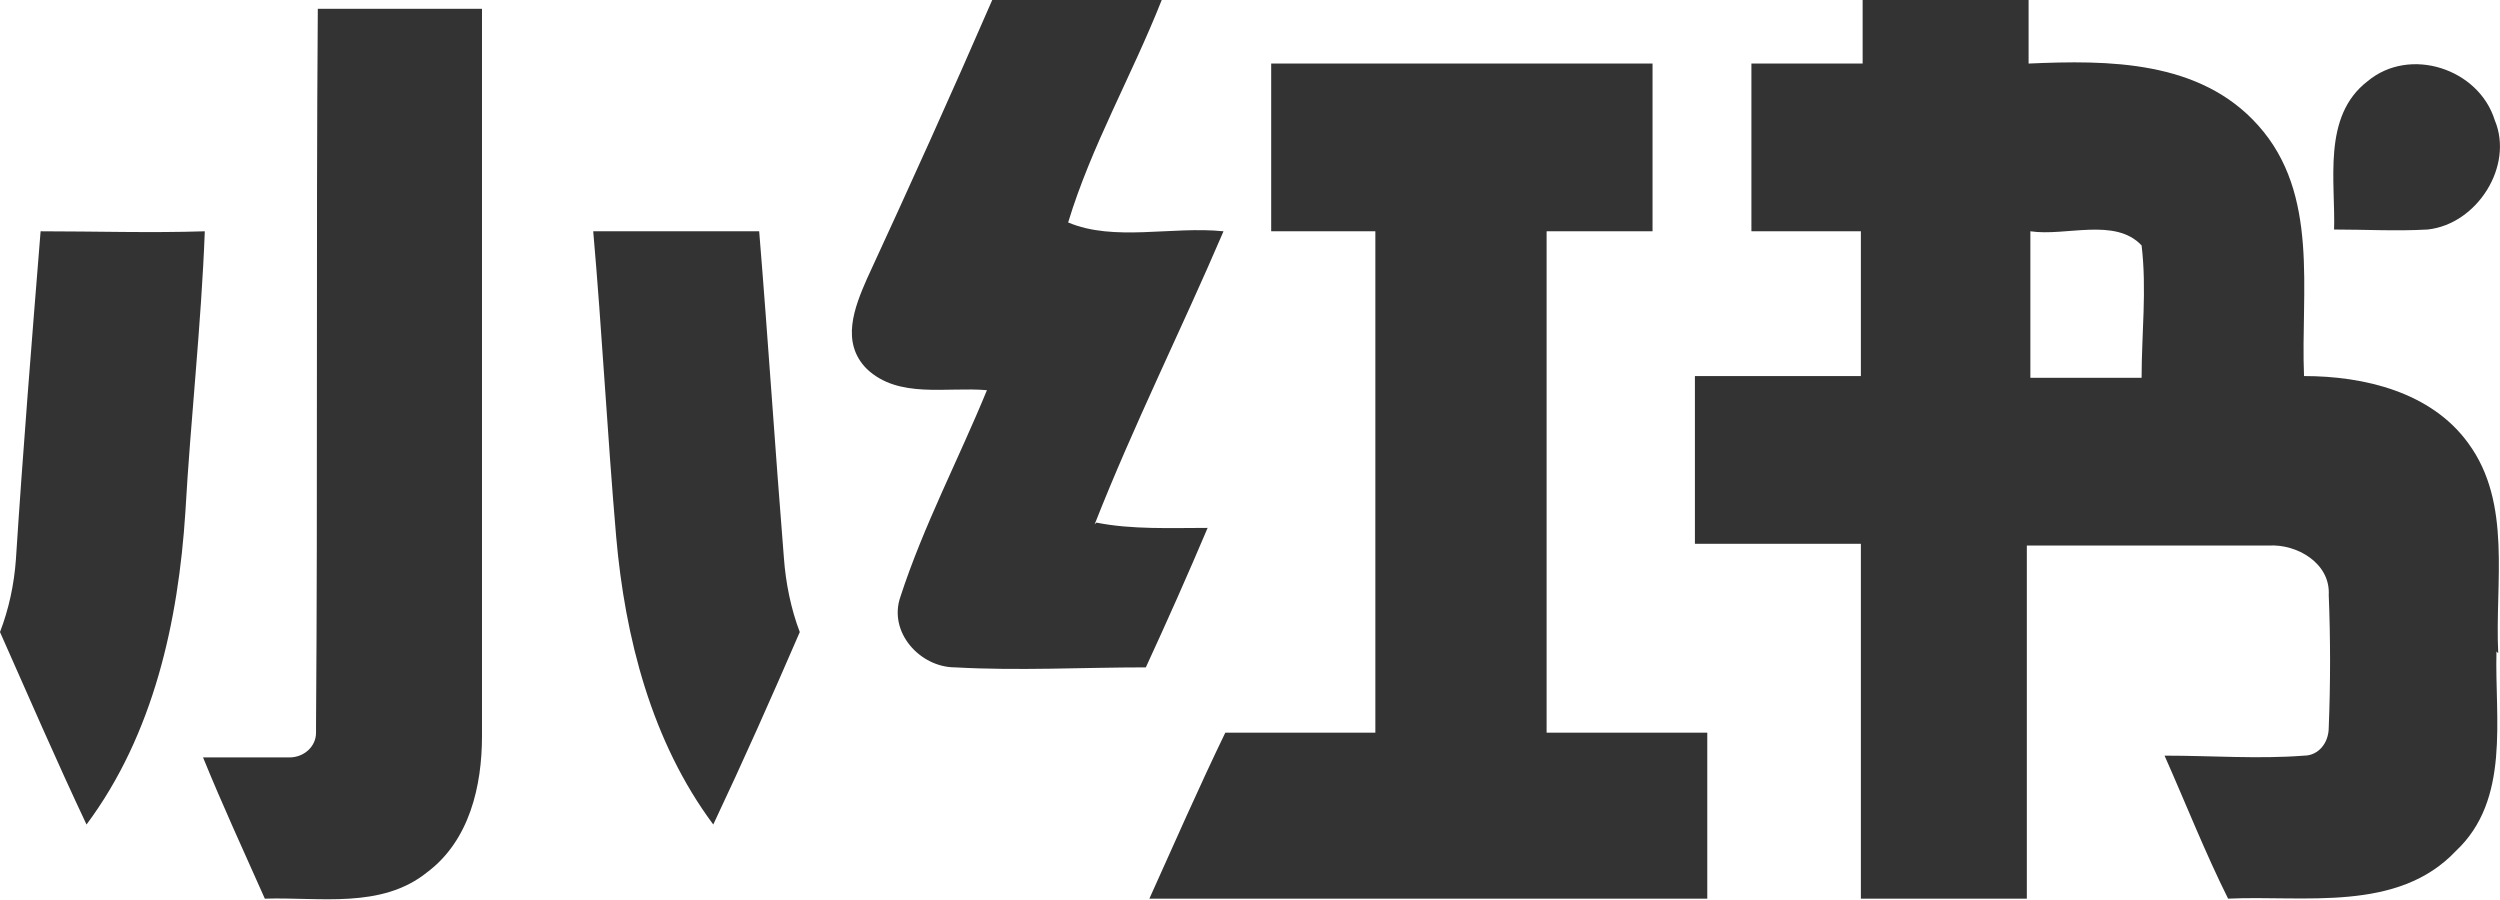
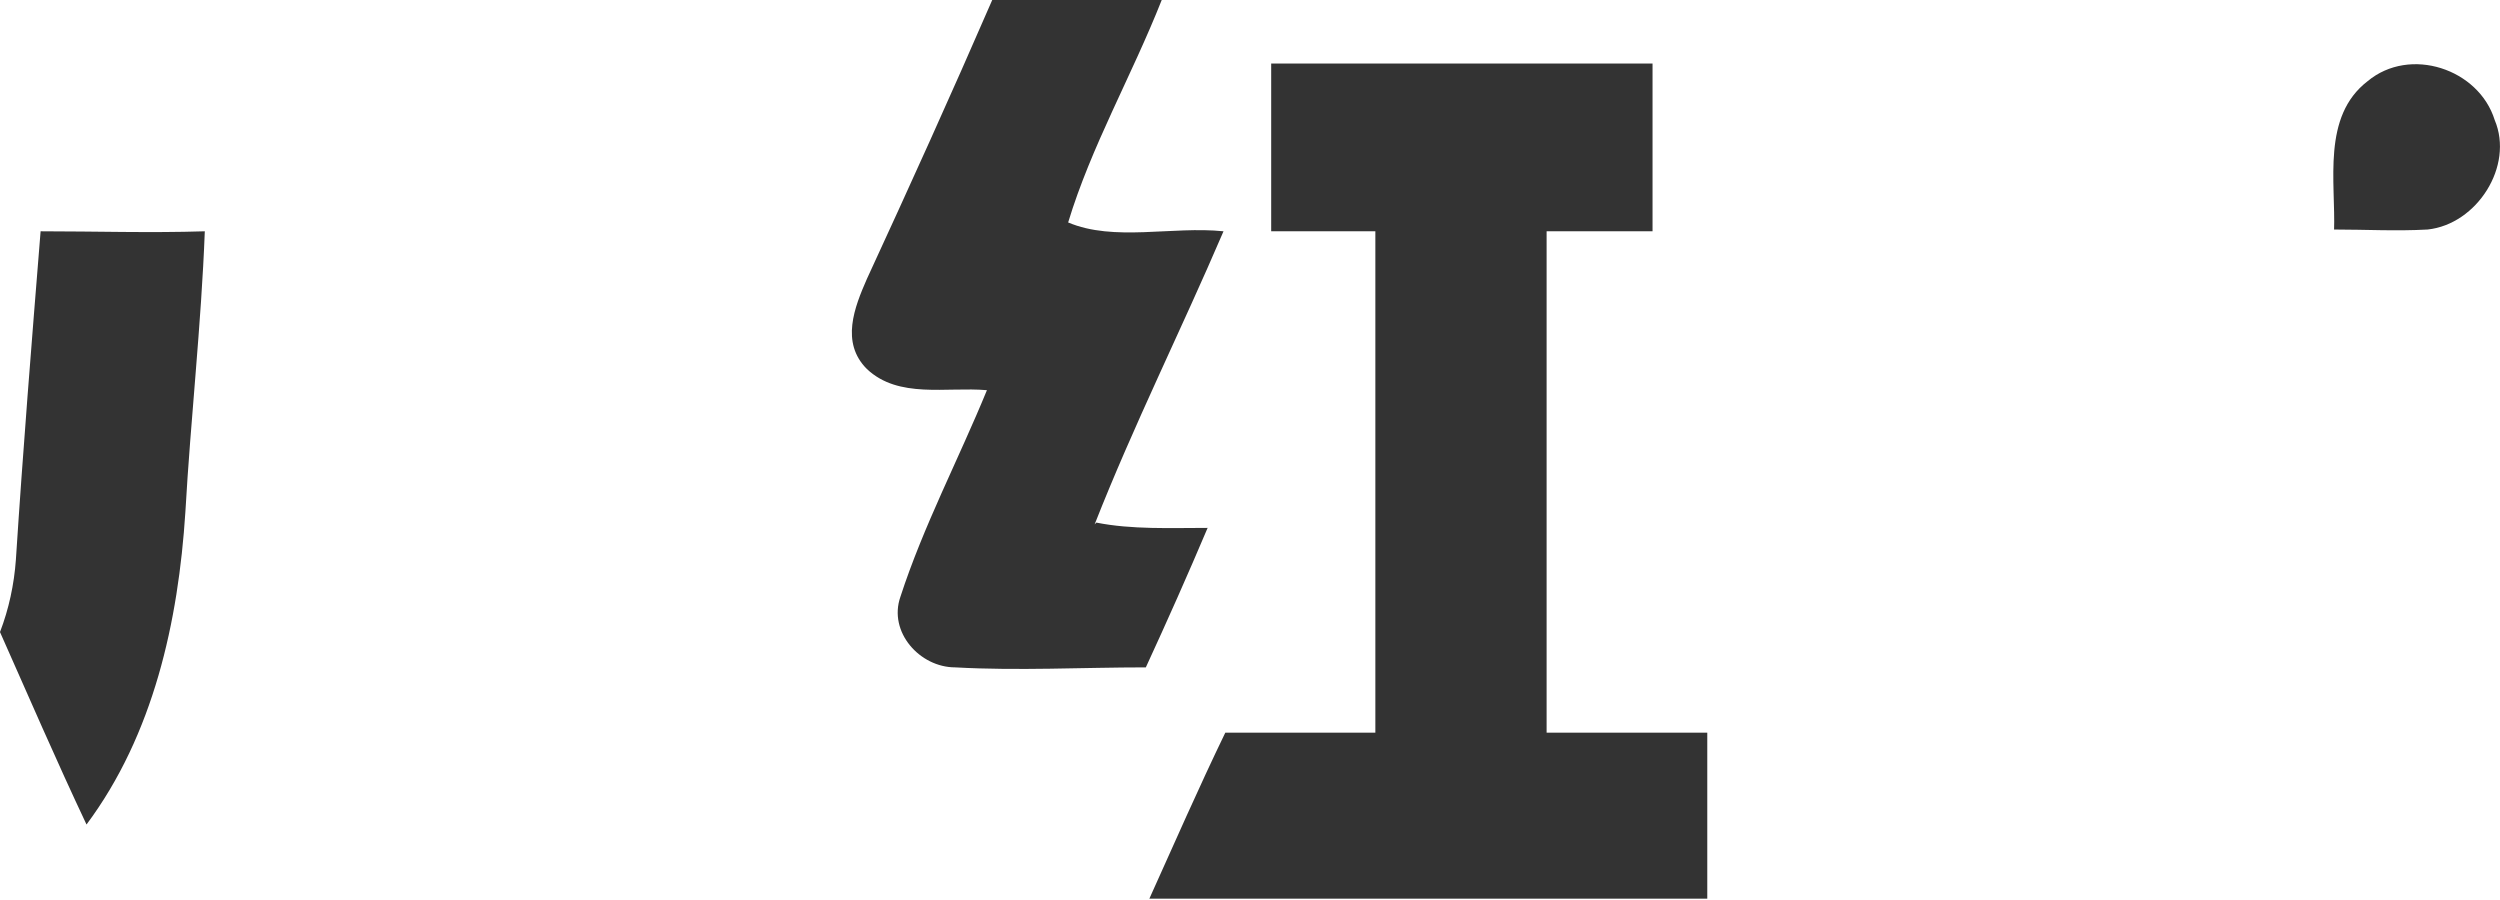
<svg xmlns="http://www.w3.org/2000/svg" id="_圖層_2" data-name="圖層 2" viewBox="0 0 14.16 5.1">
  <defs>
    <style>
      .cls-1 {
        fill: #333;
      }
    </style>
  </defs>
  <g id="_圖層_1-2" data-name="圖層 1">
-     <path class="cls-1" d="M1.8,.06c-.01,1.35,0,2.7-.01,4.05,0,.01,0,.03,0,.04,0,.08-.07,.14-.15,.14-.16,0-.33,0-.49,0,.11,.27,.23,.53,.35,.8,.31-.01,.66,.06,.92-.15,.24-.18,.31-.49,.31-.77,0-1.37,0-2.74,0-4.12h-.93Z" />
    <path class="cls-1" d="M6.2,2.97c.22-.56,.49-1.1,.73-1.66-.29-.03-.62,.06-.88-.05,.13-.43,.36-.83,.53-1.26C6.25,0,5.93,0,5.62,0c-.23,.53-.47,1.06-.71,1.58-.07,.16-.15,.36,0,.51,.18,.17,.45,.1,.68,.12-.16,.39-.36,.77-.49,1.17-.07,.2,.11,.4,.31,.4,.36,.02,.72,0,1.08,0,.12-.26,.24-.53,.35-.79-.21,0-.43,.01-.63-.03" />
-     <path class="cls-1" d="M12.14,2.14h-.64c0-.28,0-.55,0-.83,.2,.03,.48-.08,.63,.08,.03,.25,0,.5,0,.75m2.02,1.56c-.02-.4,.08-.85-.17-1.19-.21-.29-.59-.38-.93-.38-.02-.48,.09-1.03-.26-1.42-.33-.37-.85-.37-1.3-.35V0h-.94V.36h-.63v.95c.21,0,.42,0,.62,0,0,.28,0,.55,0,.82-.31,0-.63,0-.94,0v.95h.94v2.01h.94V3.09c.46,0,.92,0,1.37,0,.16-.01,.35,.1,.34,.28,.01,.25,.01,.5,0,.75,0,.09-.06,.16-.14,.16-.26,.02-.52,0-.79,0,.12,.27,.23,.55,.36,.81,.43-.02,.96,.08,1.29-.27,.31-.29,.22-.75,.23-1.13" />
    <path class="cls-1" d="M8.77,1.31h.59V.36h-2.16c0,.32,0,.63,0,.95h.59v2.84c-.28,0-.56,0-.85,0-.15,.31-.29,.63-.43,.94h3.16v-.94c-.3,0-.61,0-.91,0V1.31Z" />
    <path class="cls-1" d="M13.22,1.3c.18,0,.35,.01,.53,0,.28-.03,.49-.36,.38-.62-.09-.29-.48-.42-.72-.22-.26,.2-.18,.57-.19,.85" />
    <path class="cls-1" d="M.23,1.31c-.05,.62-.1,1.24-.14,1.86-.01,.14-.04,.28-.09,.41,.16,.36,.32,.73,.49,1.09,.38-.51,.52-1.15,.56-1.77,.03-.53,.09-1.06,.11-1.59-.31,.01-.62,0-.93,0" />
-     <path class="cls-1" d="M4.44,3.16c-.05-.62-.09-1.24-.14-1.85h-.94c.05,.57,.08,1.15,.13,1.73,.05,.57,.2,1.16,.55,1.63,.17-.36,.33-.72,.49-1.09-.05-.13-.08-.28-.09-.42" />
  </g>
</svg>